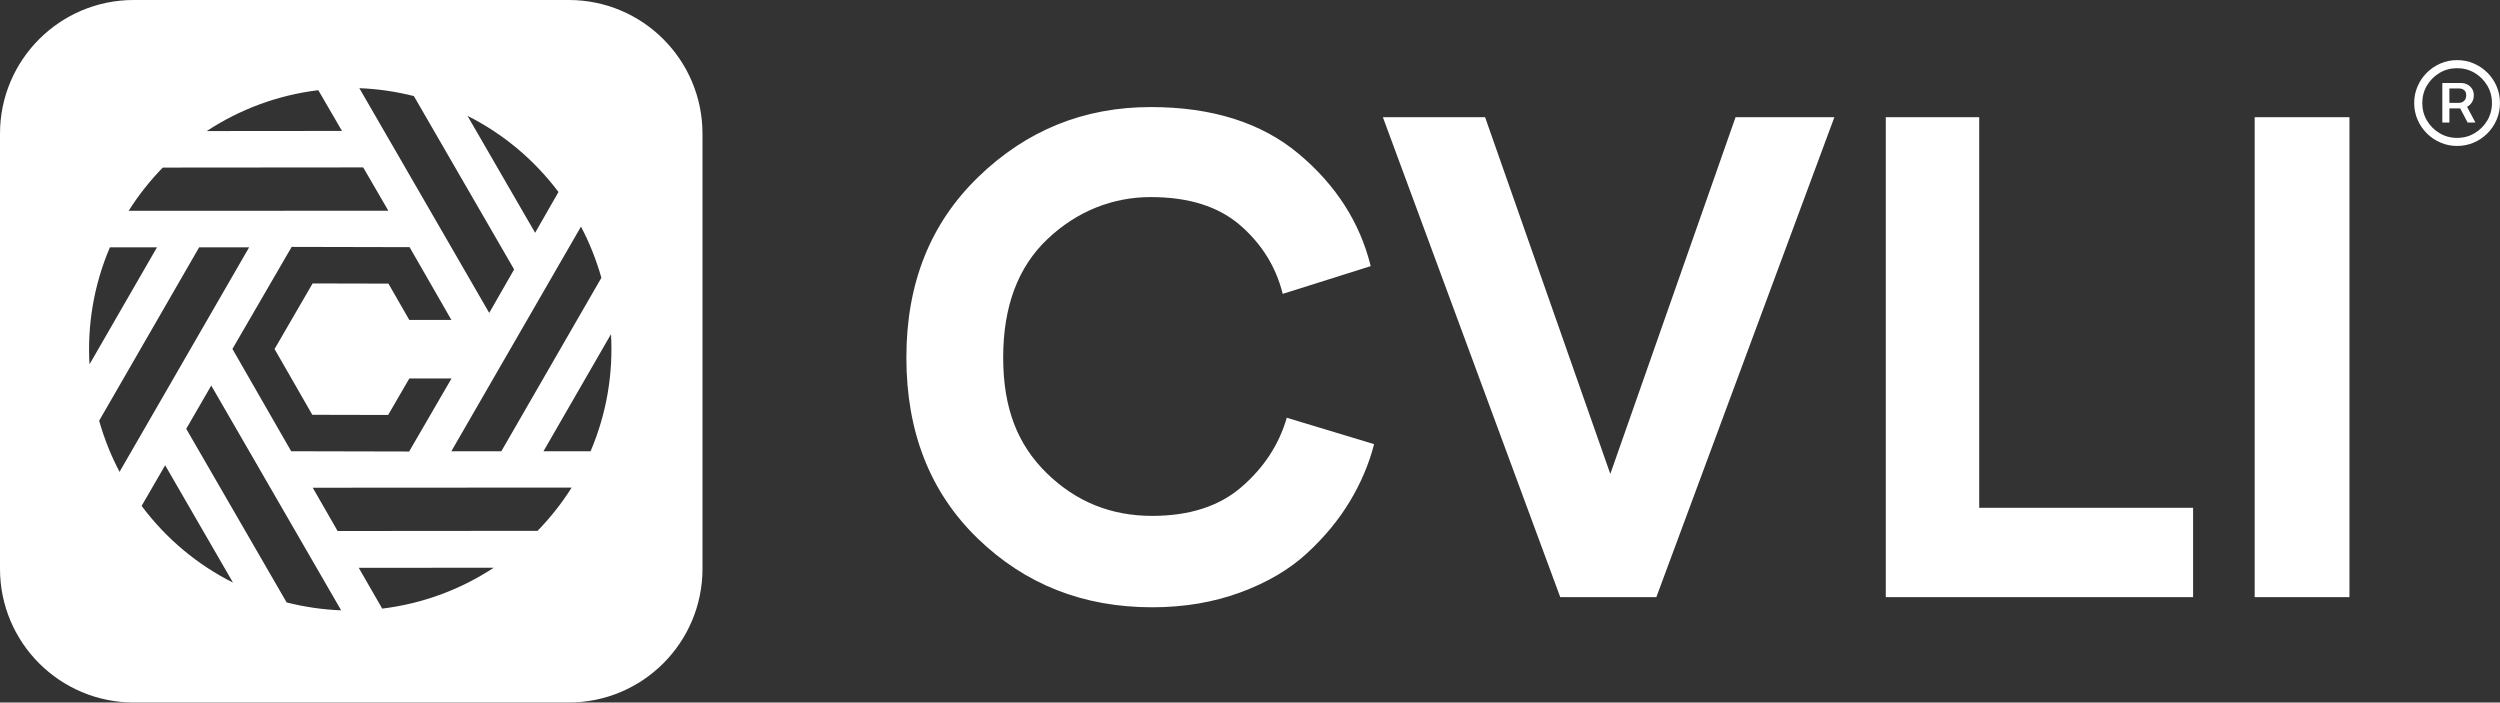
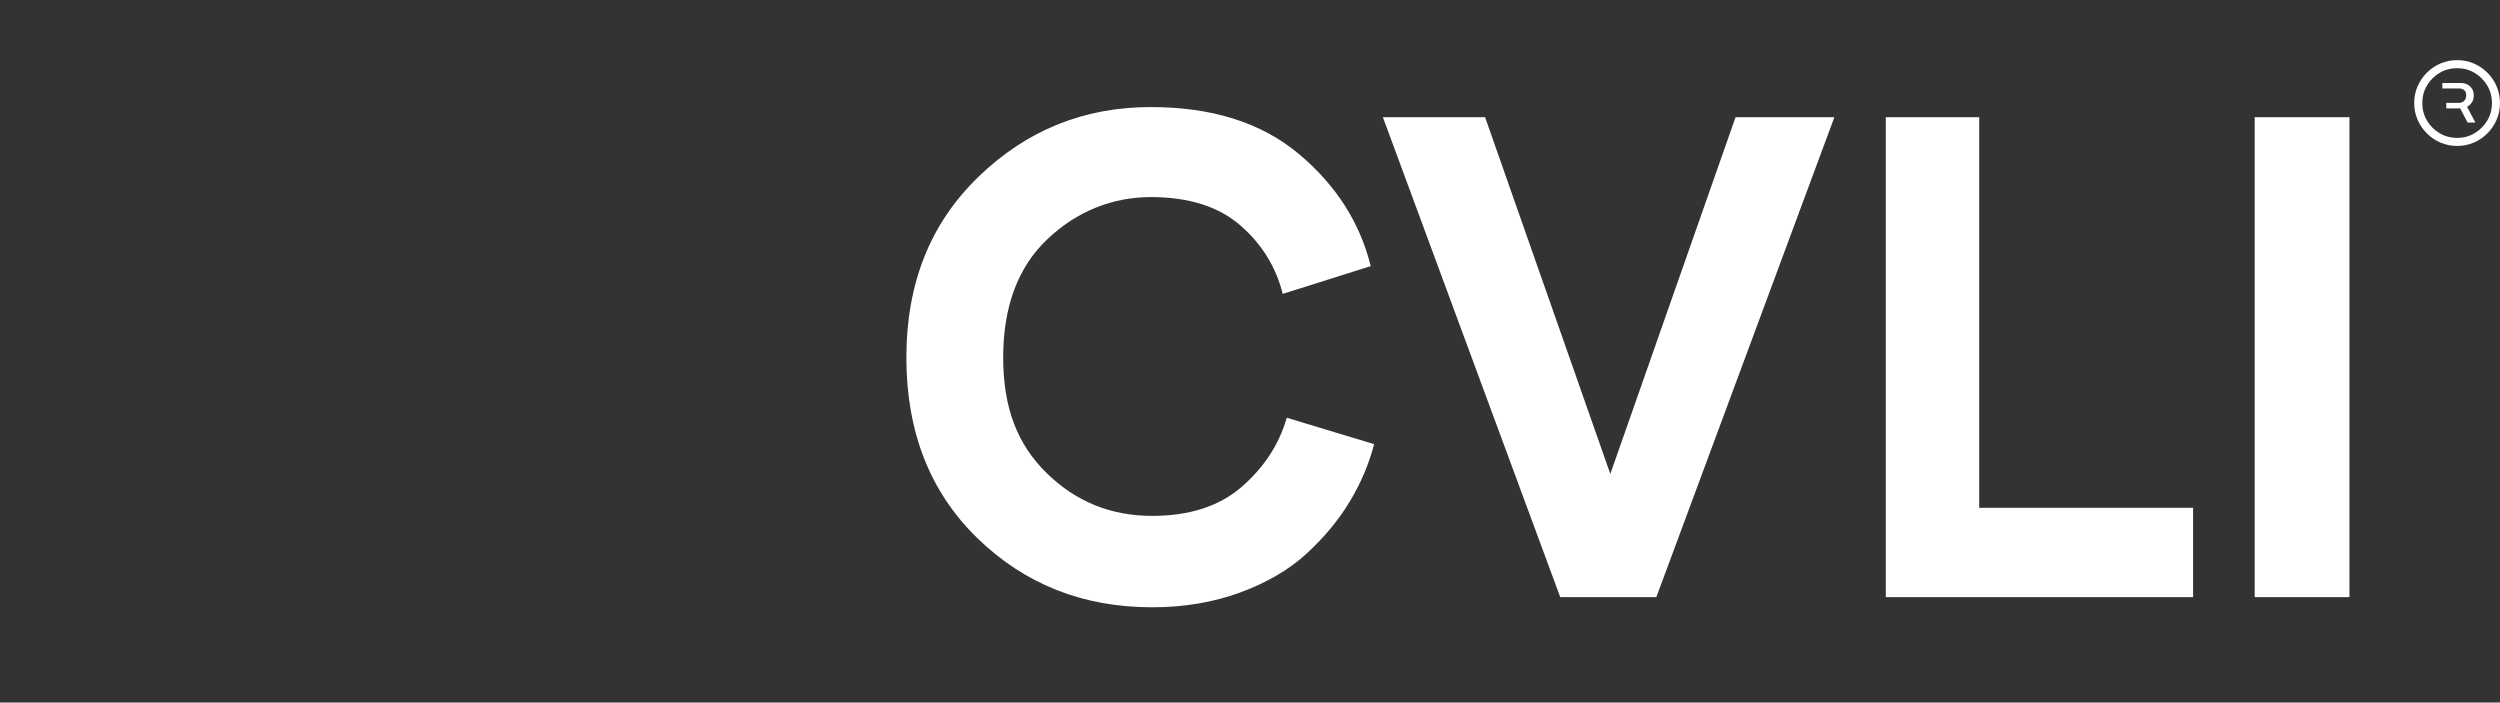
<svg xmlns="http://www.w3.org/2000/svg" id="Layer_1" data-name="Layer 1" viewBox="0 0 1034.86 290.8">
  <rect x="0" y="0" width="1034.86" height="290.8" fill="#333333" stroke="none" />
  <defs>
    <style>
      .cls-1 {
        fill: #fff;
      }
    </style>
  </defs>
-   <path class="cls-1" d="M476.9,251.38c-28.58,0-52.67-9.53-72.29-28.58-19.61-19.05-29.42-43.99-29.42-74.81s9.95-55.57,29.84-74.81,43.66-28.86,71.31-28.86c25.4,0,45.81,6.45,61.22,19.33,15.41,12.89,25.36,28.39,29.84,46.51l-36.42,11.49c-2.81-11.21-8.69-20.69-17.65-28.44-8.97-7.75-21.3-11.63-36.99-11.63s-30.49,5.79-42.73,17.37c-12.24,11.58-18.35,27.93-18.35,49.04s6.02,36.14,18.07,47.91c12.05,11.77,26.57,17.65,43.57,17.65,15.5,0,27.88-4.01,37.12-12.05,9.25-8.03,15.45-17.55,18.63-28.58l36.15,10.93c-2.06,8.04-5.37,15.88-9.95,23.54-4.58,7.67-10.5,14.85-17.79,21.58-7.28,6.73-16.49,12.15-27.6,16.25-11.11,4.1-23.3,6.16-36.56,6.16ZM666.58,196.18l51.84-147.66h40.91l-73.69,198.65h-39.79l-73.41-198.65h42.31l51.83,147.66ZM907.82,247.18h-127.21V48.52h38.67v161.67h88.54v36.98ZM972.54,247.18h-39.23V48.52h39.23v198.65ZM1017.1,60.41c-2.44,0-4.74-.46-6.88-1.39-2.15-.92-4.03-2.2-5.66-3.83s-2.91-3.52-3.83-5.66c-.92-2.15-1.39-4.44-1.39-6.88s.46-4.74,1.39-6.88c.92-2.14,2.2-4.03,3.83-5.66s3.52-2.91,5.66-3.83c2.15-.93,4.44-1.39,6.88-1.39s4.77.46,6.91,1.39c2.15.92,4.03,2.2,5.66,3.83s2.9,3.52,3.81,5.66c.92,2.15,1.37,4.44,1.37,6.88s-.46,4.74-1.37,6.88c-.92,2.14-2.19,4.03-3.81,5.66s-3.52,2.91-5.66,3.83c-2.15.93-4.45,1.39-6.91,1.39ZM1017.1,57.08c2.66,0,5.09-.65,7.26-1.95s3.92-3.04,5.22-5.22,1.95-4.6,1.95-7.26-.65-5.08-1.95-7.26-3.04-3.92-5.22-5.22-4.6-1.95-7.26-1.95-5.06.65-7.25,1.95-3.93,3.04-5.22,5.22-1.94,4.6-1.94,7.26.65,5.08,1.94,7.26,3.03,3.92,5.22,5.22,4.6,1.95,7.25,1.95ZM1010.99,50.73v-16.36h7.87c.83,0,1.65.2,2.44.59.79.4,1.44.98,1.95,1.73s.76,1.68.76,2.78-.26,2.08-.78,2.88c-.52.81-1.18,1.43-2,1.87-.81.43-1.66.65-2.53.65h-6.07v-2.29h5.31c.77,0,1.46-.27,2.04-.81.59-.54.89-1.31.89-2.31s-.3-1.75-.89-2.19c-.59-.43-1.25-.65-1.98-.65h-4.09v14.1h-2.93ZM1021.46,50.73l-4-7.63h3.17l4.06,7.63h-3.23Z" />
-   <path class="cls-1" d="M235.45,0H55.34C24.78,0,0,24.78,0,55.34v180.11c0,30.57,24.78,55.34,55.34,55.34h180.11c30.56,0,55.34-24.78,55.34-55.34V55.34c0-30.57-24.78-55.34-55.34-55.34ZM240.49,93.81c3.58,6.75,6.37,13.86,8.45,21.17l-41.43,71.83h-20.69l43.38-75.17,10.29-17.83ZM111.07,87.26h.78s0,0,0,0h0s-.78,0-.78,0h.12s-.12,0-.12,0ZM120.72,102.2l48.83.11,17.3,30.12h-17.43l-8.63-15.03-31.39-.07-15.75,27.15,15.63,27.22,31.39.07,8.76-15.1h17.47l-17.54,30.23-48.83-.11-24.32-42.35,24.52-42.24ZM231.18,79.48l-9.67,16.88-27.99-48.4c14.5,7.28,27.44,17.93,37.66,31.52ZM171.31,39.75l41.51,71.78-10.31,17.99-43.46-75.2-10.3-17.82c7.63.28,15.19,1.41,22.56,3.26ZM131.75,37.32l9.81,16.88-55.98.05c13.57-8.93,29.27-14.87,46.17-16.92ZM67.36,69.37l82.98-.07,9.92,17.07.49.85-86.91.05h-20.58c4.05-6.46,8.81-12.44,14.1-17.89ZM45.5,102.37h19.49l-27.94,48.45c-.94-16.22,1.76-32.79,8.45-48.45ZM49.49,195.33c-3.57-6.75-6.37-13.86-8.45-21.17l41.4-71.79h20.69l-43.36,75.13-10.29,17.83ZM58.62,209.42l9.74-16.83,28.09,48.58c-14.58-7.32-27.59-18.05-37.83-31.75ZM118.66,249.39l-41.57-71.89,10.36-17.9,43.47,75.22,10.3,17.82c-7.63-.28-15.19-1.41-22.56-3.26ZM158.21,251.93l-9.7-16.88,55.88-.05c-13.57,8.93-29.28,14.88-46.19,16.93ZM222.52,219.74l-82.77.07-10.29-17.92,86.58-.05h20.58c-4.05,6.46-8.81,12.44-14.1,17.9ZM244.46,186.81h-19.5l27.96-48.49c.94,16.23-1.77,32.82-8.46,48.49Z" />
+   <path class="cls-1" d="M476.9,251.38c-28.58,0-52.67-9.53-72.29-28.58-19.61-19.05-29.42-43.99-29.42-74.81s9.95-55.57,29.84-74.81,43.66-28.86,71.31-28.86c25.4,0,45.81,6.45,61.22,19.33,15.41,12.89,25.36,28.39,29.84,46.51l-36.42,11.49c-2.81-11.21-8.69-20.69-17.65-28.44-8.97-7.75-21.3-11.63-36.99-11.63s-30.49,5.79-42.73,17.37c-12.24,11.58-18.35,27.93-18.35,49.04s6.02,36.14,18.07,47.91c12.05,11.77,26.57,17.65,43.57,17.65,15.5,0,27.88-4.01,37.12-12.05,9.25-8.03,15.45-17.55,18.63-28.58l36.15,10.93c-2.06,8.04-5.37,15.88-9.95,23.54-4.58,7.67-10.5,14.85-17.79,21.58-7.28,6.73-16.49,12.15-27.6,16.25-11.11,4.1-23.3,6.16-36.56,6.16ZM666.58,196.18l51.84-147.66h40.91l-73.69,198.65h-39.79l-73.41-198.65h42.31l51.83,147.66ZM907.82,247.18h-127.21V48.52h38.67v161.67h88.54v36.98ZM972.54,247.18h-39.23V48.52h39.23v198.65ZM1017.1,60.41c-2.44,0-4.74-.46-6.88-1.39-2.15-.92-4.03-2.2-5.66-3.83s-2.91-3.52-3.83-5.66c-.92-2.15-1.39-4.44-1.39-6.88s.46-4.74,1.39-6.88c.92-2.14,2.2-4.03,3.83-5.66s3.52-2.91,5.66-3.83c2.15-.93,4.44-1.39,6.88-1.39s4.77.46,6.91,1.39c2.15.92,4.03,2.2,5.66,3.83s2.9,3.52,3.81,5.66c.92,2.15,1.37,4.44,1.37,6.88s-.46,4.74-1.37,6.88c-.92,2.14-2.19,4.03-3.81,5.66s-3.52,2.91-5.66,3.83c-2.15.93-4.45,1.39-6.91,1.39ZM1017.1,57.08c2.66,0,5.09-.65,7.26-1.95s3.92-3.04,5.22-5.22,1.95-4.6,1.95-7.26-.65-5.08-1.95-7.26-3.04-3.92-5.22-5.22-4.6-1.95-7.26-1.95-5.06.65-7.25,1.95-3.93,3.04-5.22,5.22-1.94,4.6-1.94,7.26.65,5.08,1.94,7.26,3.03,3.92,5.22,5.22,4.6,1.95,7.25,1.95ZM1010.99,50.73v-16.36h7.87c.83,0,1.65.2,2.44.59.79.4,1.44.98,1.95,1.73s.76,1.68.76,2.78-.26,2.08-.78,2.88c-.52.81-1.18,1.43-2,1.87-.81.43-1.66.65-2.53.65h-6.07v-2.29h5.31c.77,0,1.46-.27,2.04-.81.59-.54.89-1.31.89-2.31s-.3-1.75-.89-2.19c-.59-.43-1.25-.65-1.98-.65h-4.09h-2.93ZM1021.46,50.73l-4-7.63h3.17l4.06,7.63h-3.23Z" />
</svg>